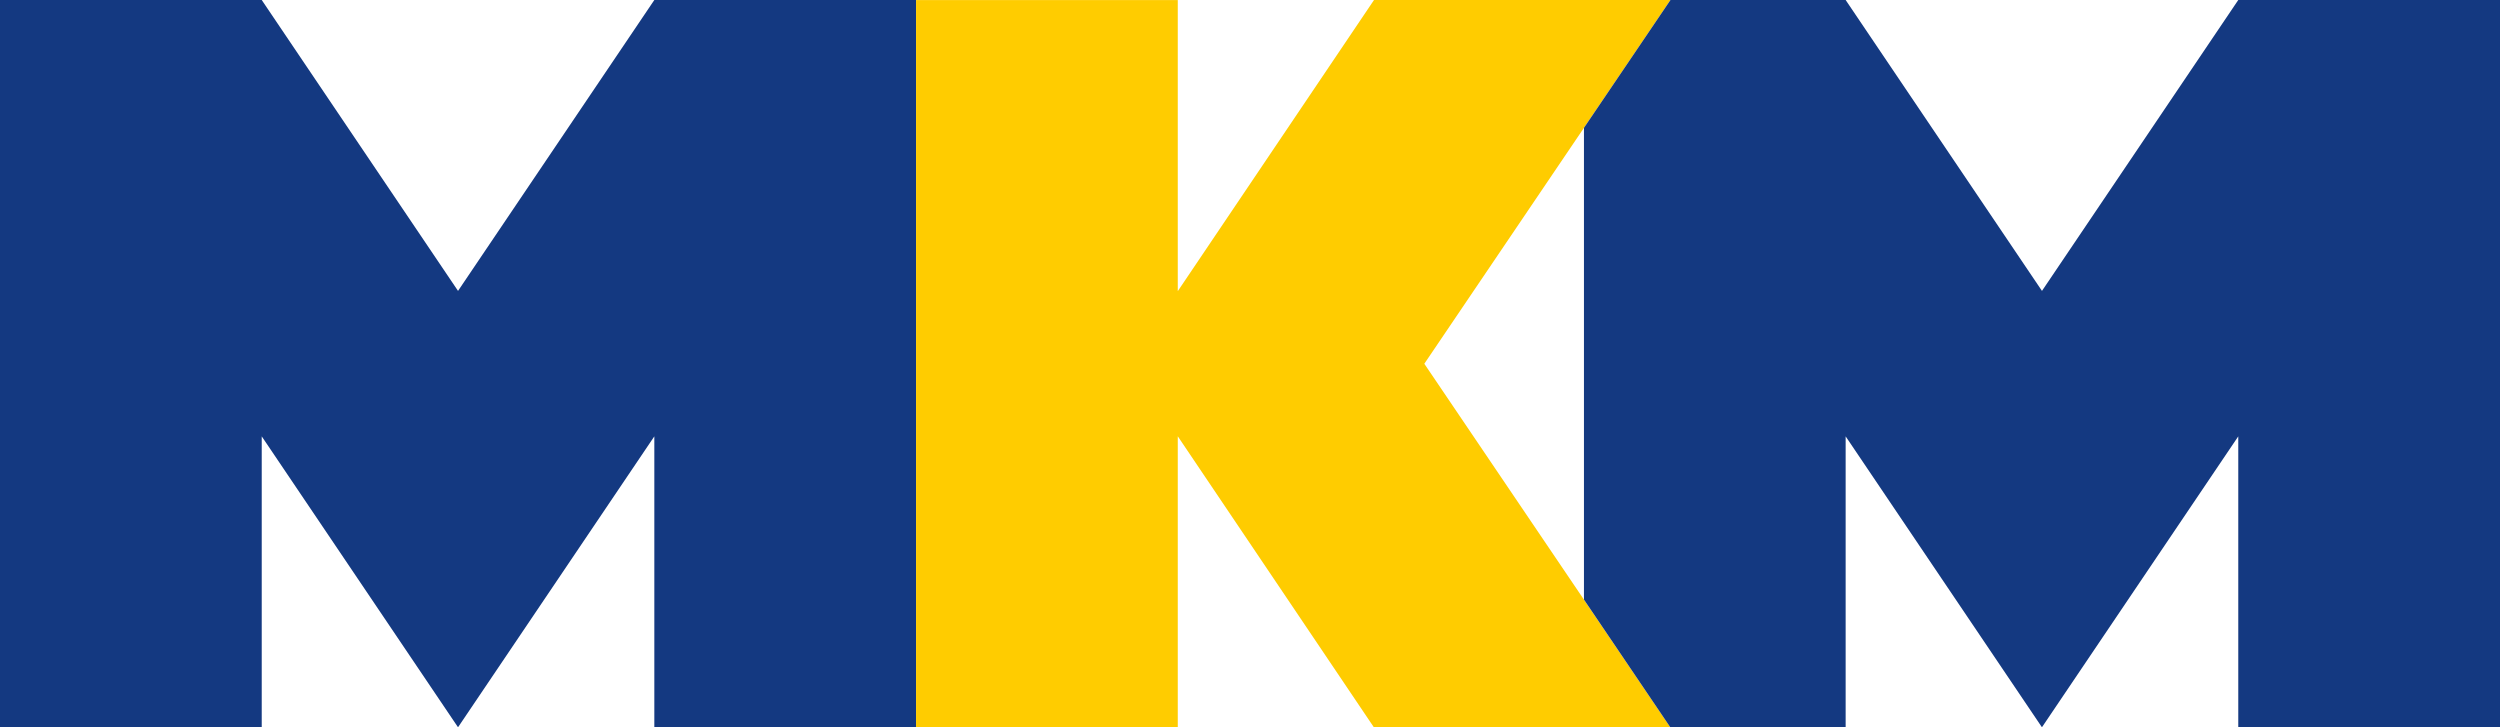
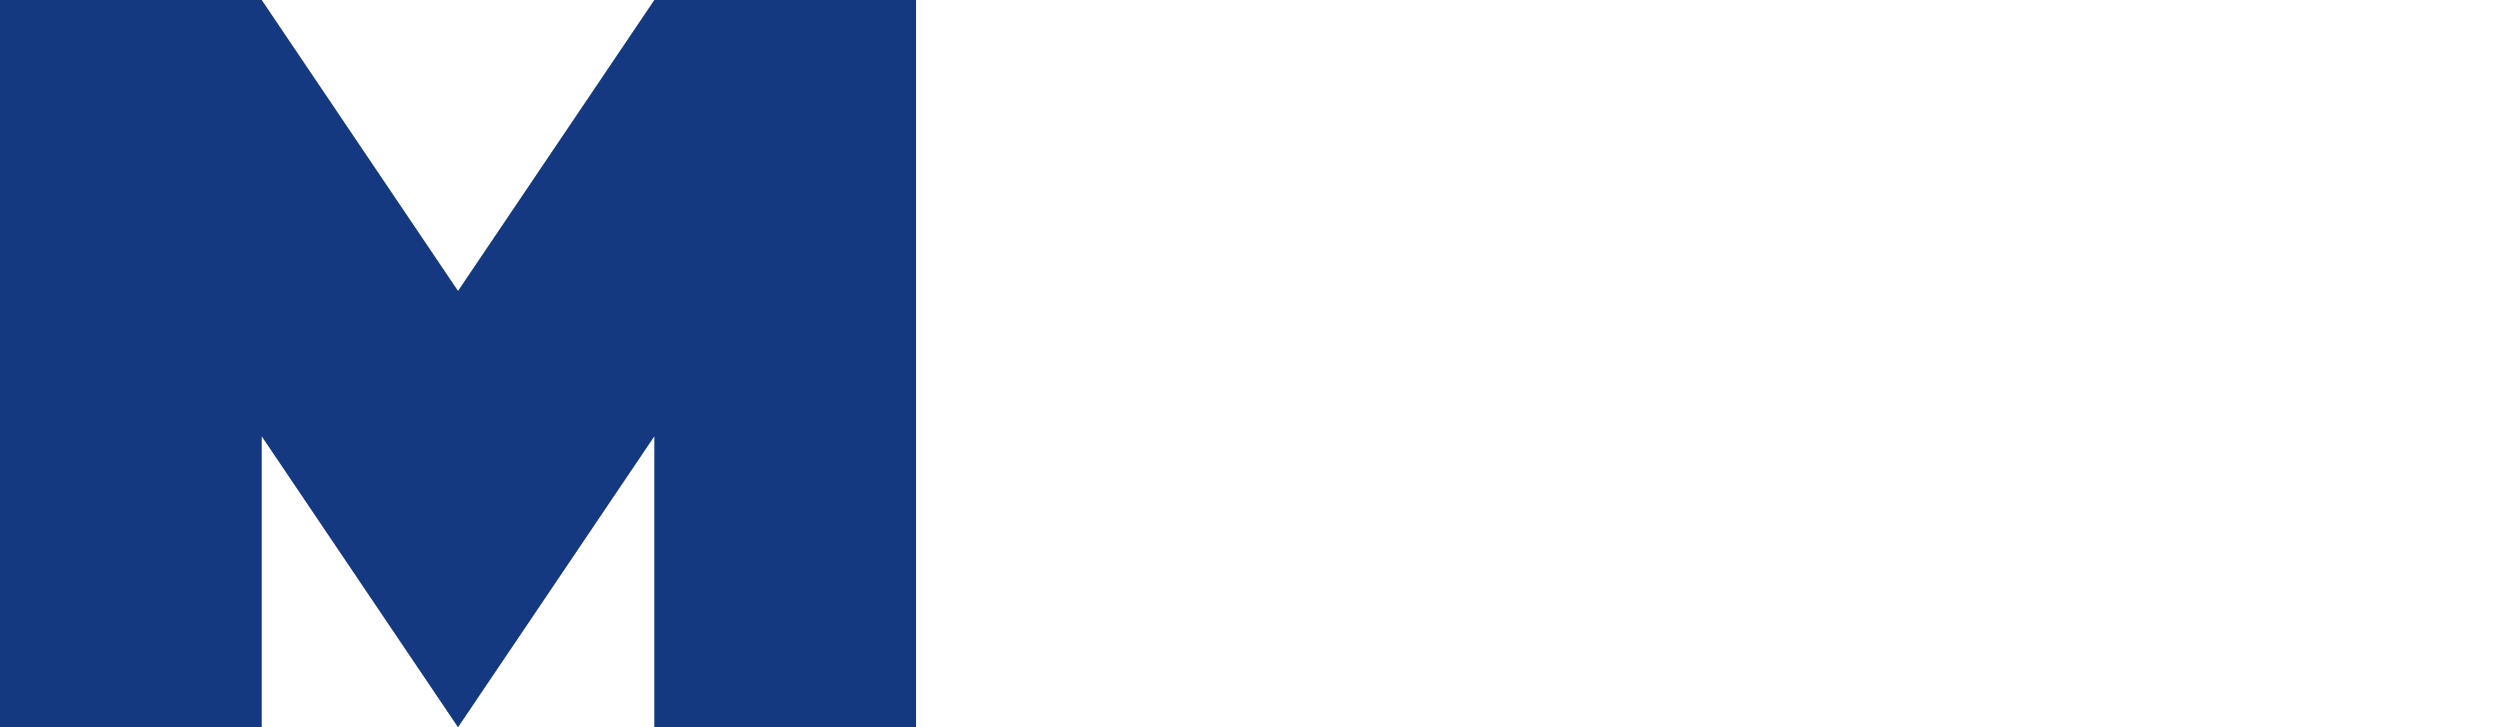
<svg xmlns="http://www.w3.org/2000/svg" width="176.632" height="51.396" viewBox="0 0 176.632 51.396">
  <g transform="translate(0)">
    <path d="M46.23,0,32.361,20.553,18.492,0H0V51.384H18.492V30.83L32.361,51.384,46.23,30.83V51.384H64.721V0Z" fill="#143981" />
-     <path d="M97.078,0,90.173,10.245l-6.96,10.327V.006H64.721V51.39H83.213V30.824l6.96,10.328L97.078,51.4h20.945L100.632,25.7,118.023,0Z" fill="#fc0" />
-     <path d="M158.14,0,144.271,20.553,130.4,0H118.023l-6.112,9.032V42.363l6.1,9.021H130.4V30.83l13.869,20.554L158.14,30.83V51.384h18.492V0Z" fill="#143981" />
  </g>
</svg>